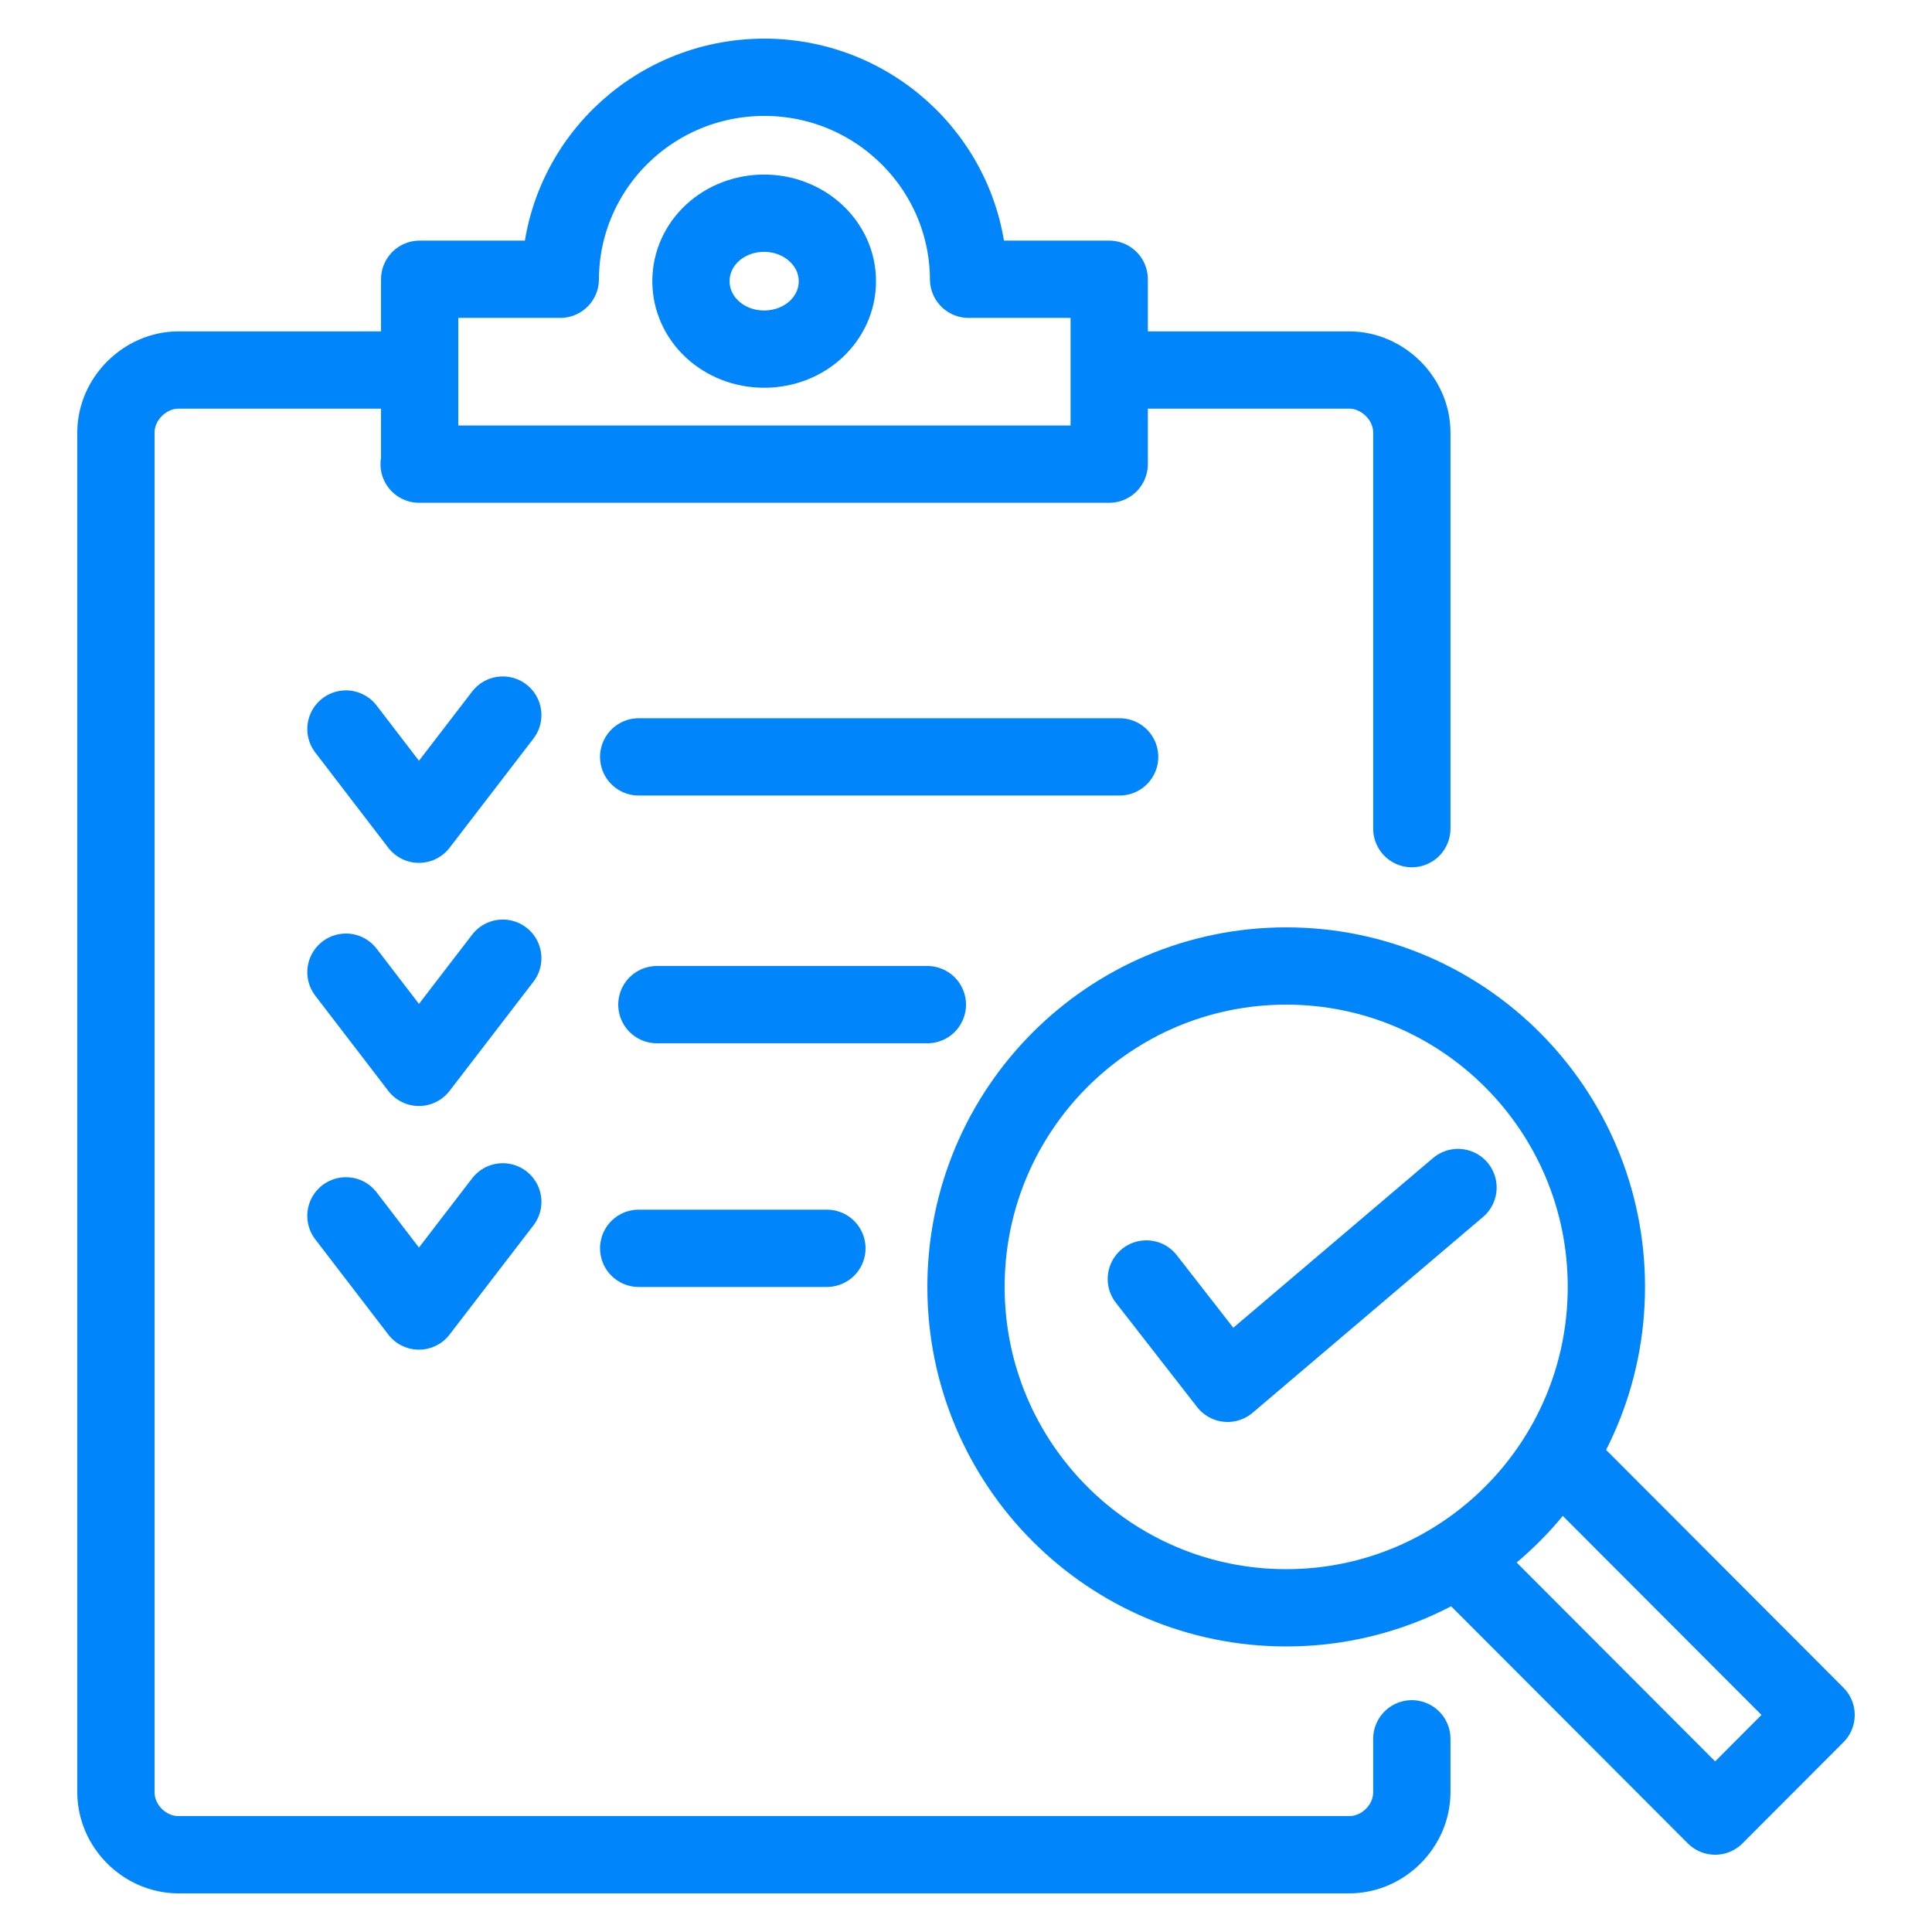
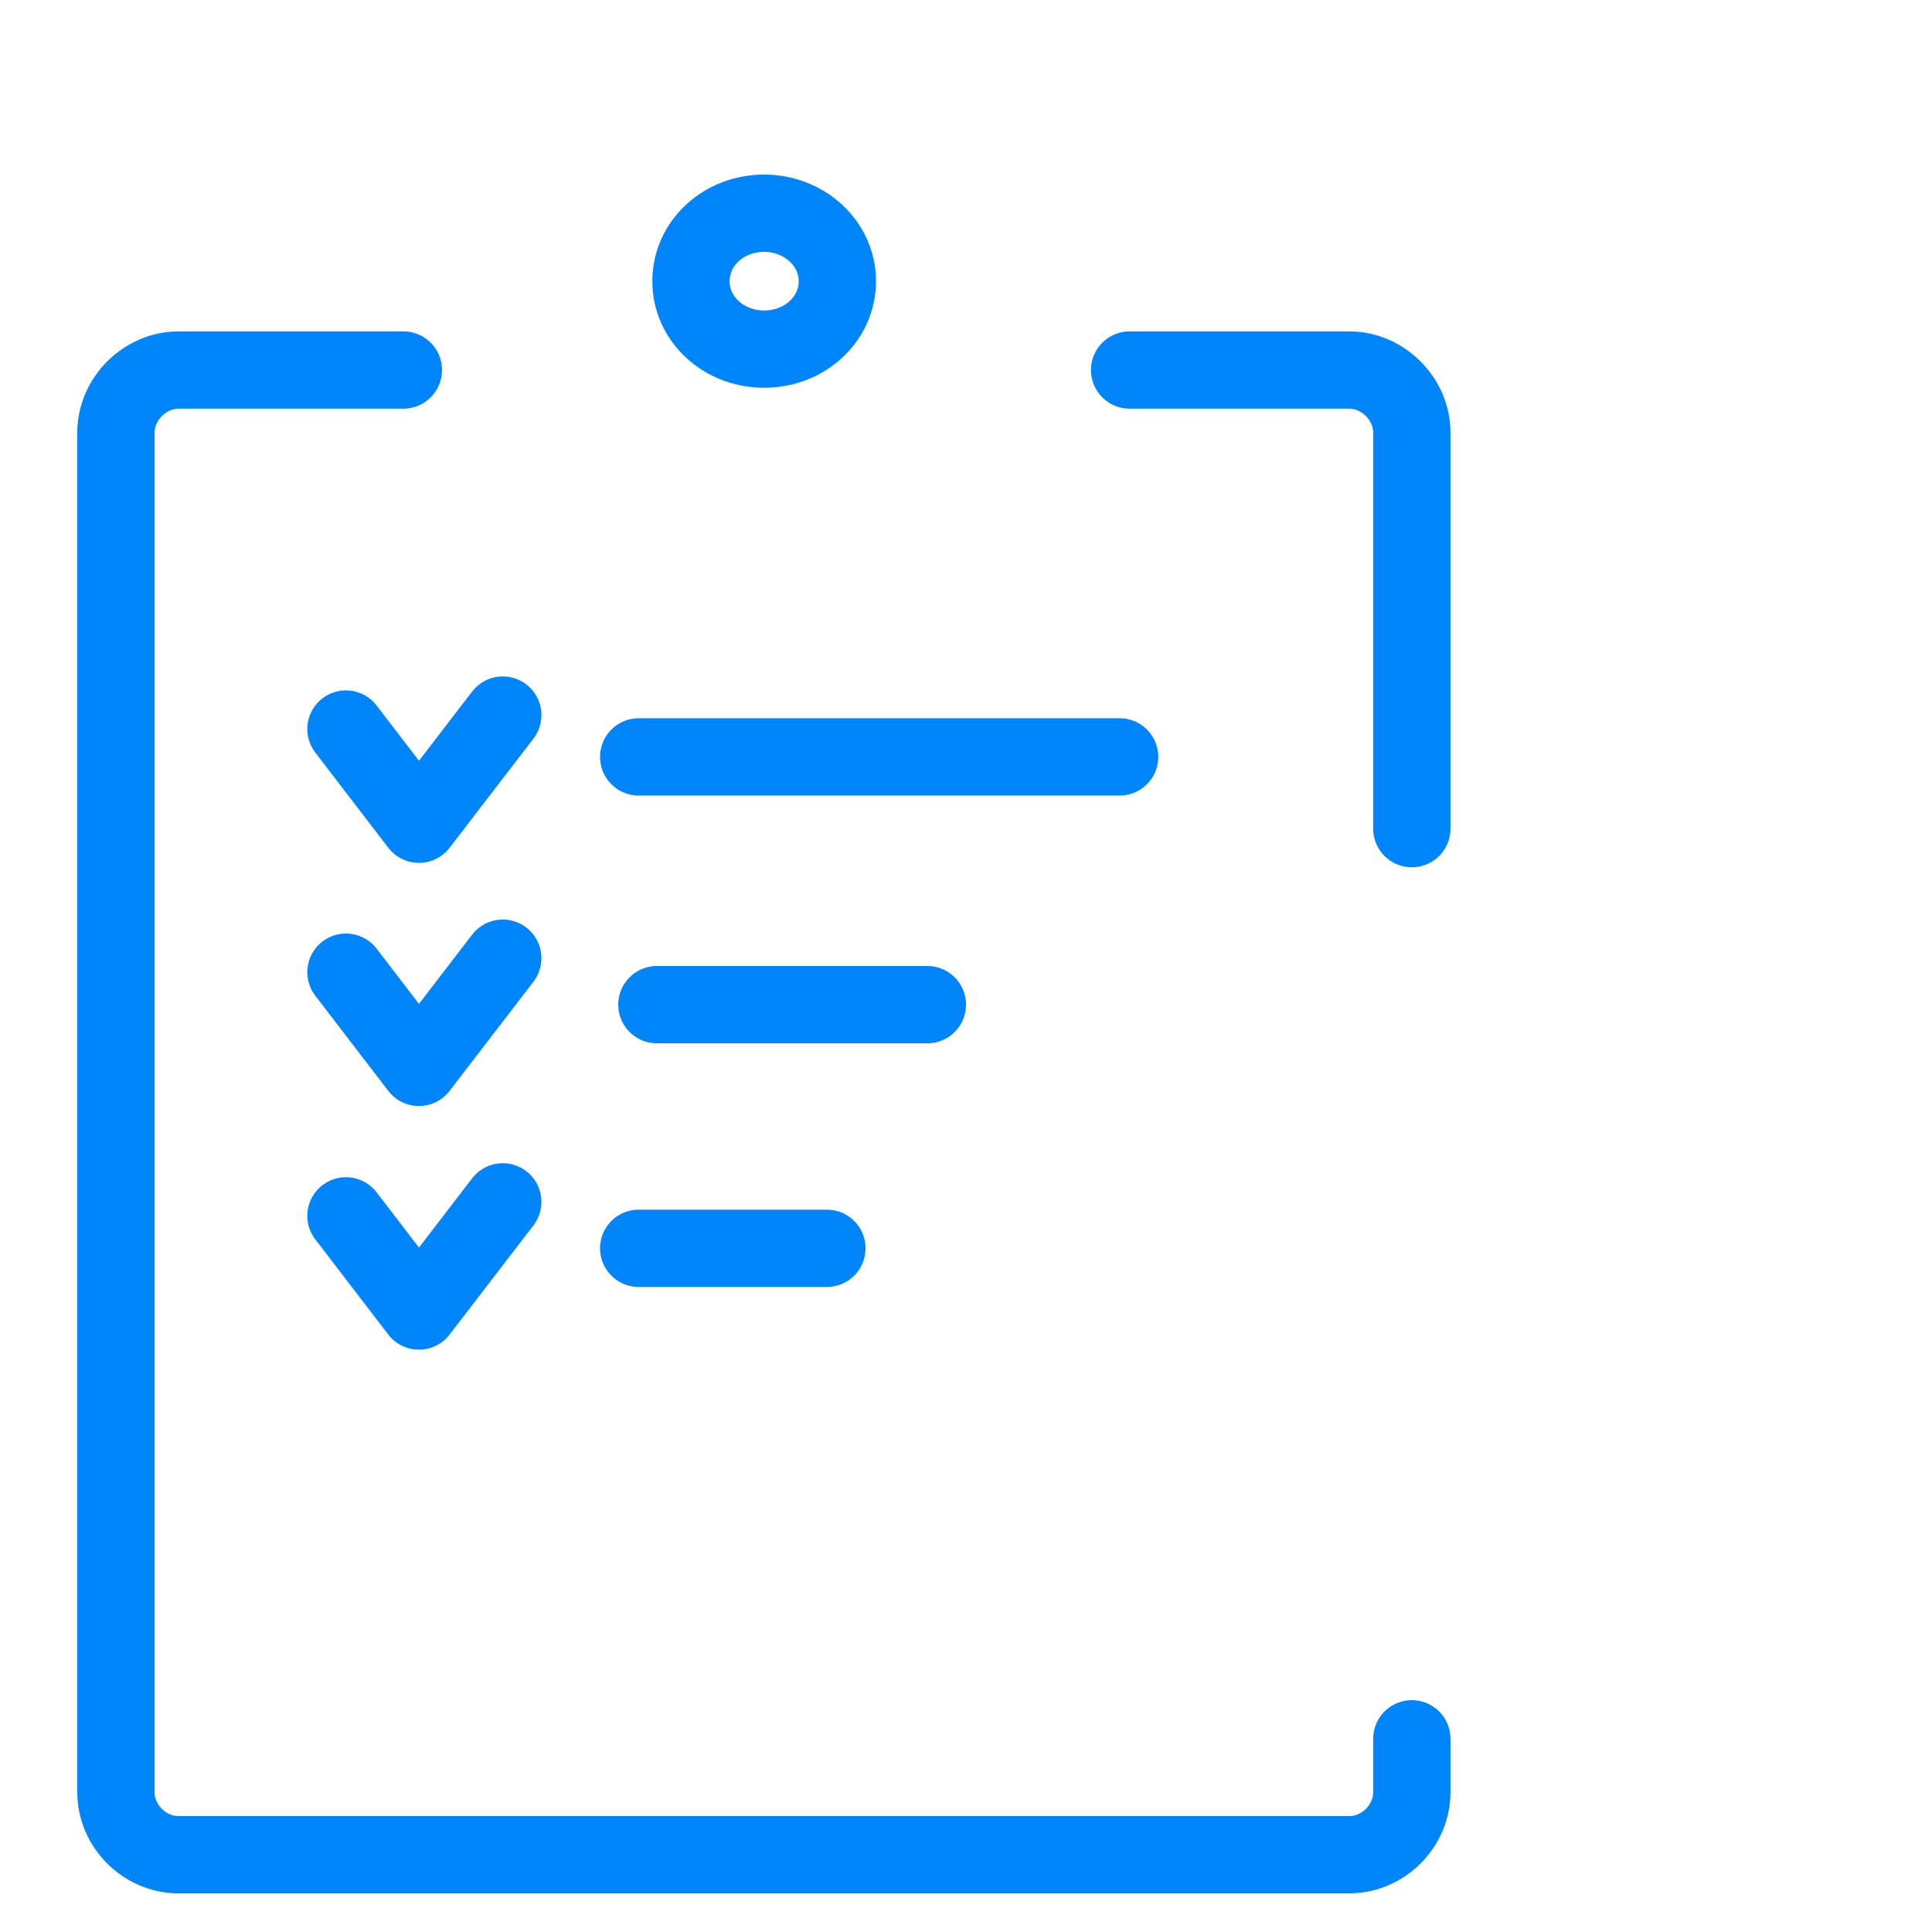
<svg xmlns="http://www.w3.org/2000/svg" width="50" height="50" viewBox="0 0 50 50" fill="none">
  <path d="M36.538 21.445V11.195C36.538 10.318 35.782 9.576 34.918 9.576H29.234M10.439 9.576H4.62C3.756 9.576 3 10.318 3 11.195M3 11.195V46.382M3 11.195C3 10.318 3 47.258 3 46.382M3 46.382C3 47.258 3.743 48 4.62 48H34.918C35.795 48 36.538 47.258 36.538 46.382V45" stroke="#0085FB" stroke-width="2" stroke-miterlimit="22.926" stroke-linecap="round" stroke-linejoin="round" />
  <path d="M8.953 18.867L10.842 21.331L13.012 18.506M8.953 25.16L10.842 27.623L13.012 24.798M8.953 31.466L10.842 33.929L13.012 31.104" stroke="#0085FB" stroke-width="2" stroke-miterlimit="22.926" stroke-linecap="round" stroke-linejoin="round" />
  <path d="M16.529 19.588H28.976" stroke="#0085FB" stroke-width="2" stroke-miterlimit="22.926" stroke-linecap="round" stroke-linejoin="round" />
  <path d="M17 26H24" stroke="#0085FB" stroke-width="2" stroke-miterlimit="22.926" stroke-linecap="round" stroke-linejoin="round" />
  <path d="M16.529 32.306H21.4" stroke="#0085FB" stroke-width="2" stroke-miterlimit="22.926" stroke-linecap="round" stroke-linejoin="round" />
-   <path d="M10.847 12.012H28.706V7.227H25.067C25.053 4.332 22.681 2 19.783 2C16.872 2 14.513 4.332 14.5 7.227H10.861V12.012H10.847Z" stroke="#0085FB" stroke-width="2" stroke-miterlimit="22.926" stroke-linecap="round" stroke-linejoin="round" />
  <path d="M19.776 5.518C20.815 5.518 21.671 6.299 21.671 7.277C21.671 8.254 20.829 9.035 19.776 9.035C18.724 9.035 17.882 8.254 17.882 7.277C17.882 6.299 18.724 5.518 19.776 5.518Z" stroke="#0085FB" stroke-width="2" stroke-miterlimit="22.926" stroke-linecap="round" stroke-linejoin="round" />
-   <path d="M29.667 33.1L31.77 35.8L37.733 30.733" stroke="#0085FB" stroke-width="2" stroke-miterlimit="22.926" stroke-linecap="round" stroke-linejoin="round" />
-   <path d="M40.5 37.871L47 44.383L44.388 47L37.741 40.341M33.287 25C37.863 25 41.573 28.718 41.573 33.305C41.573 37.892 37.863 41.61 33.287 41.61C28.71 41.61 25 37.892 25 33.305C25 28.718 28.71 25 33.287 25Z" stroke="#0085FB" stroke-width="2" stroke-miterlimit="22.926" stroke-linecap="round" stroke-linejoin="round" />
</svg>